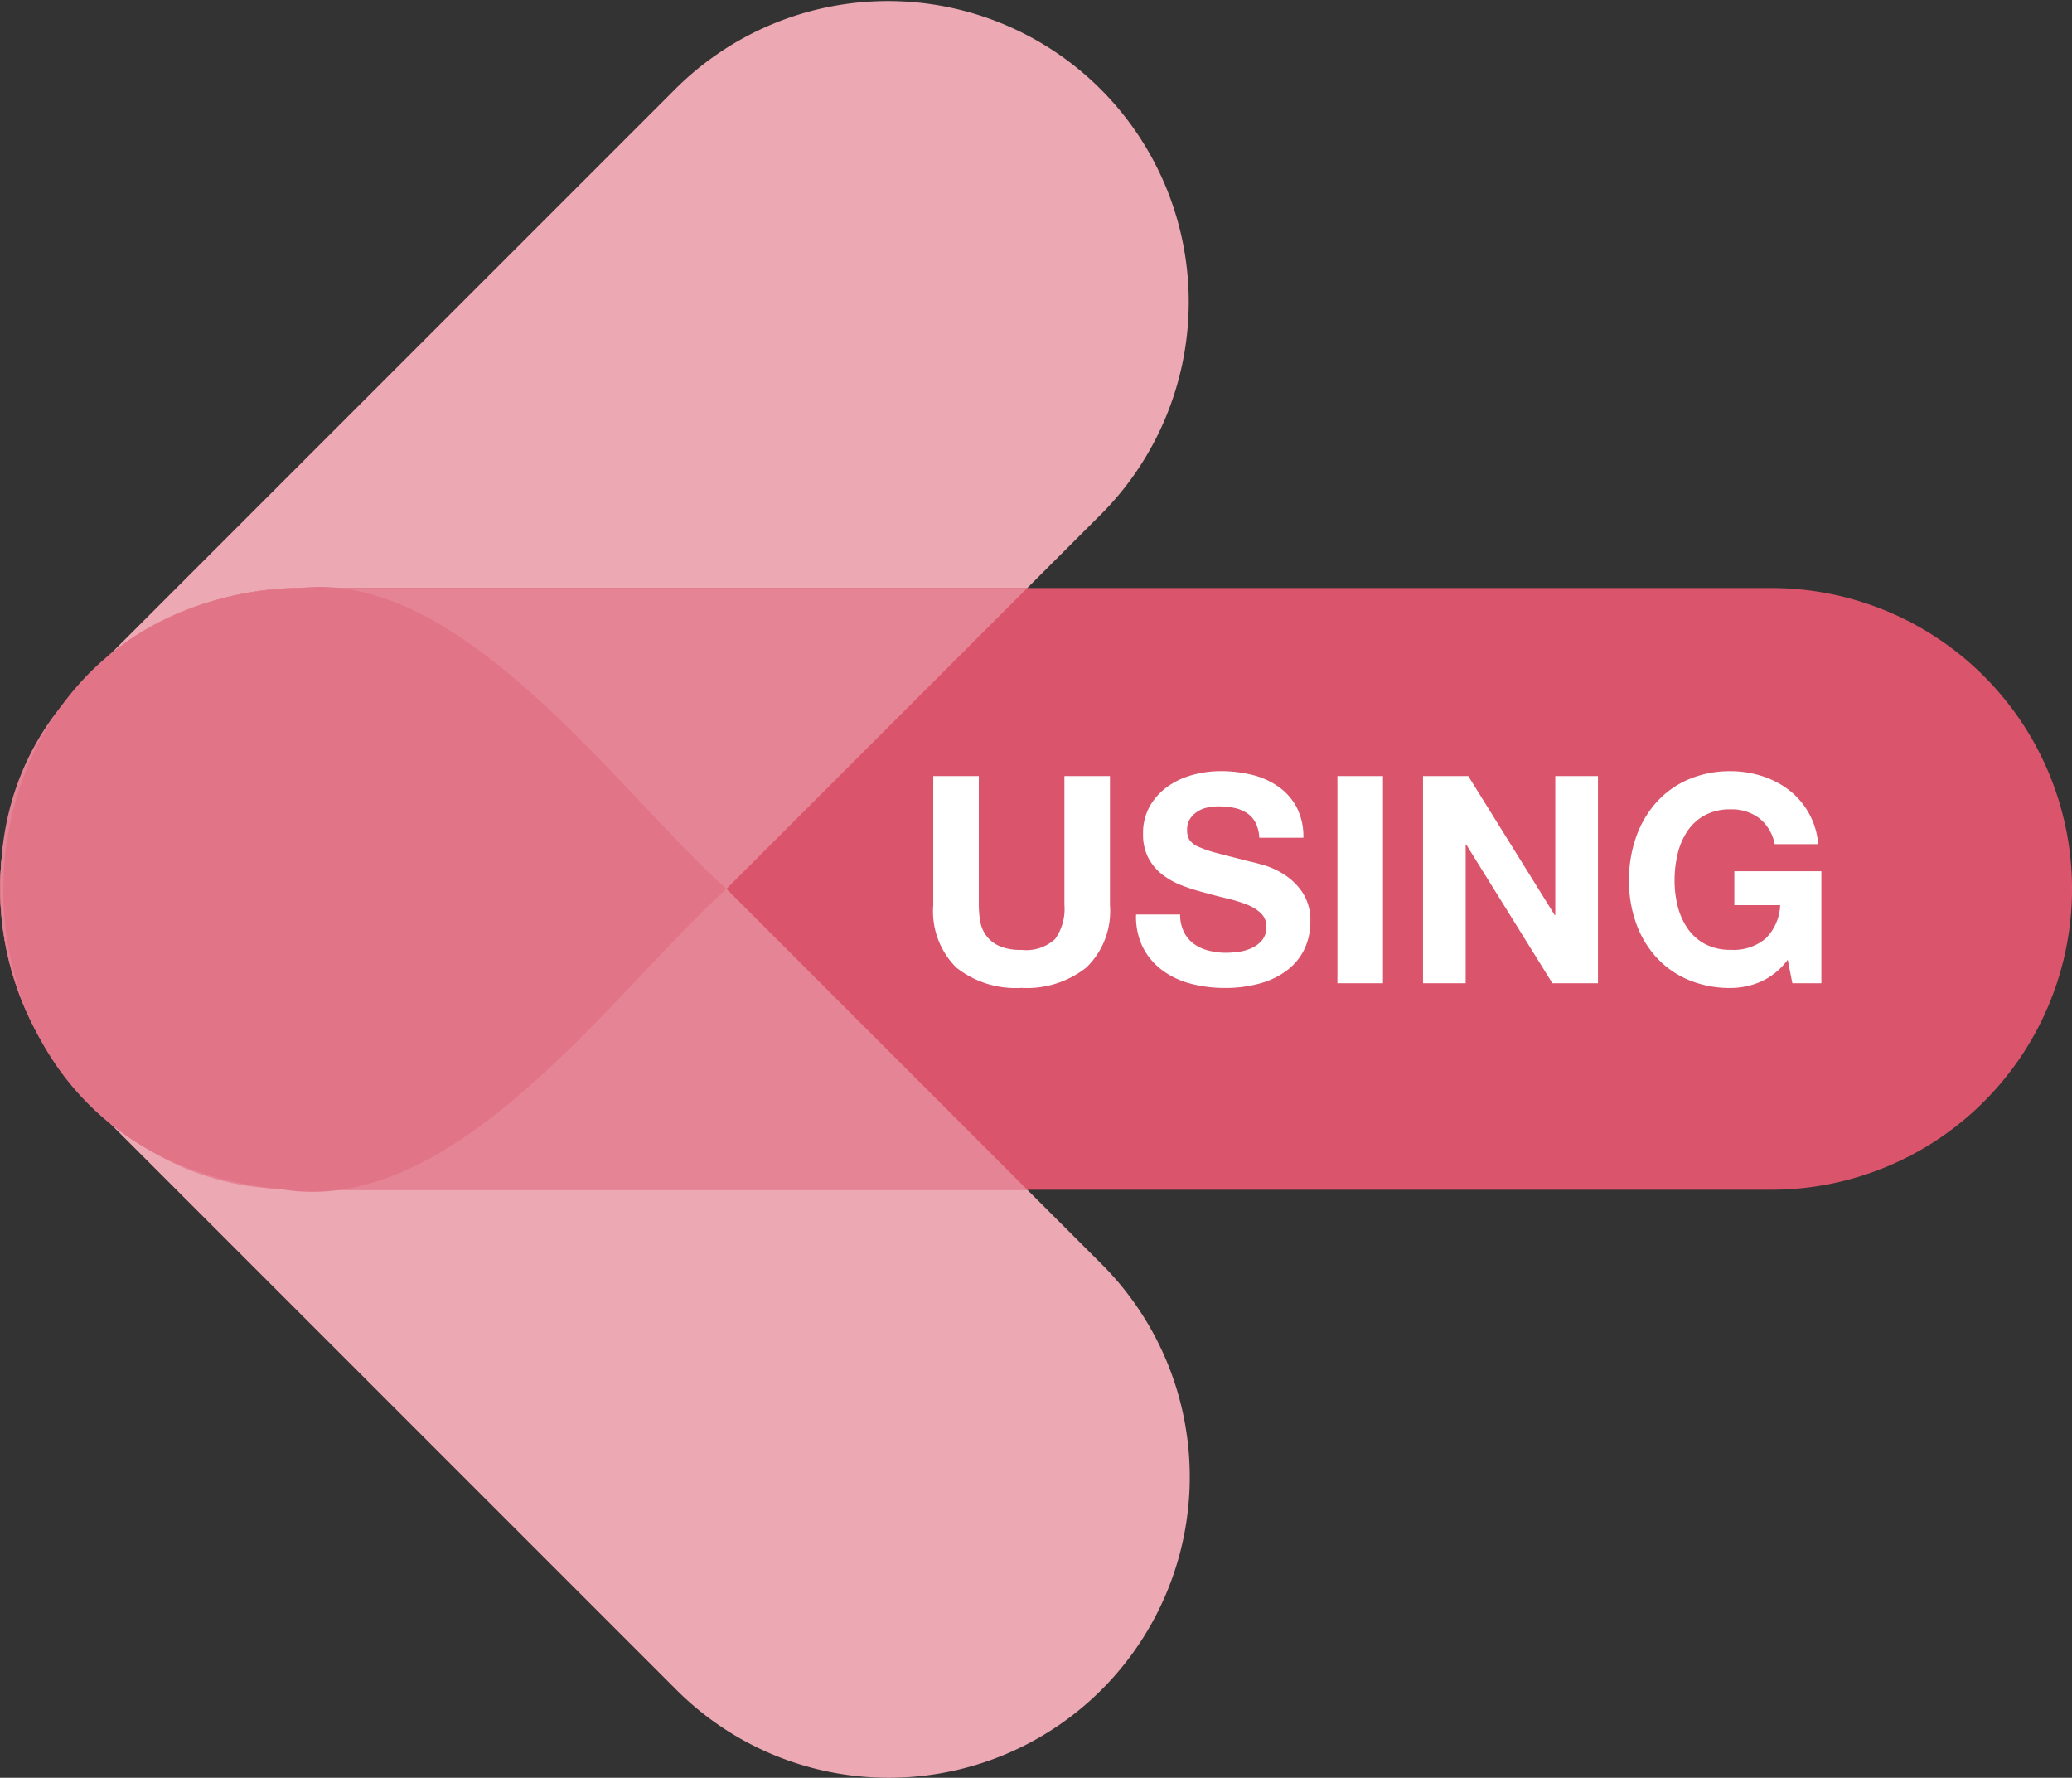
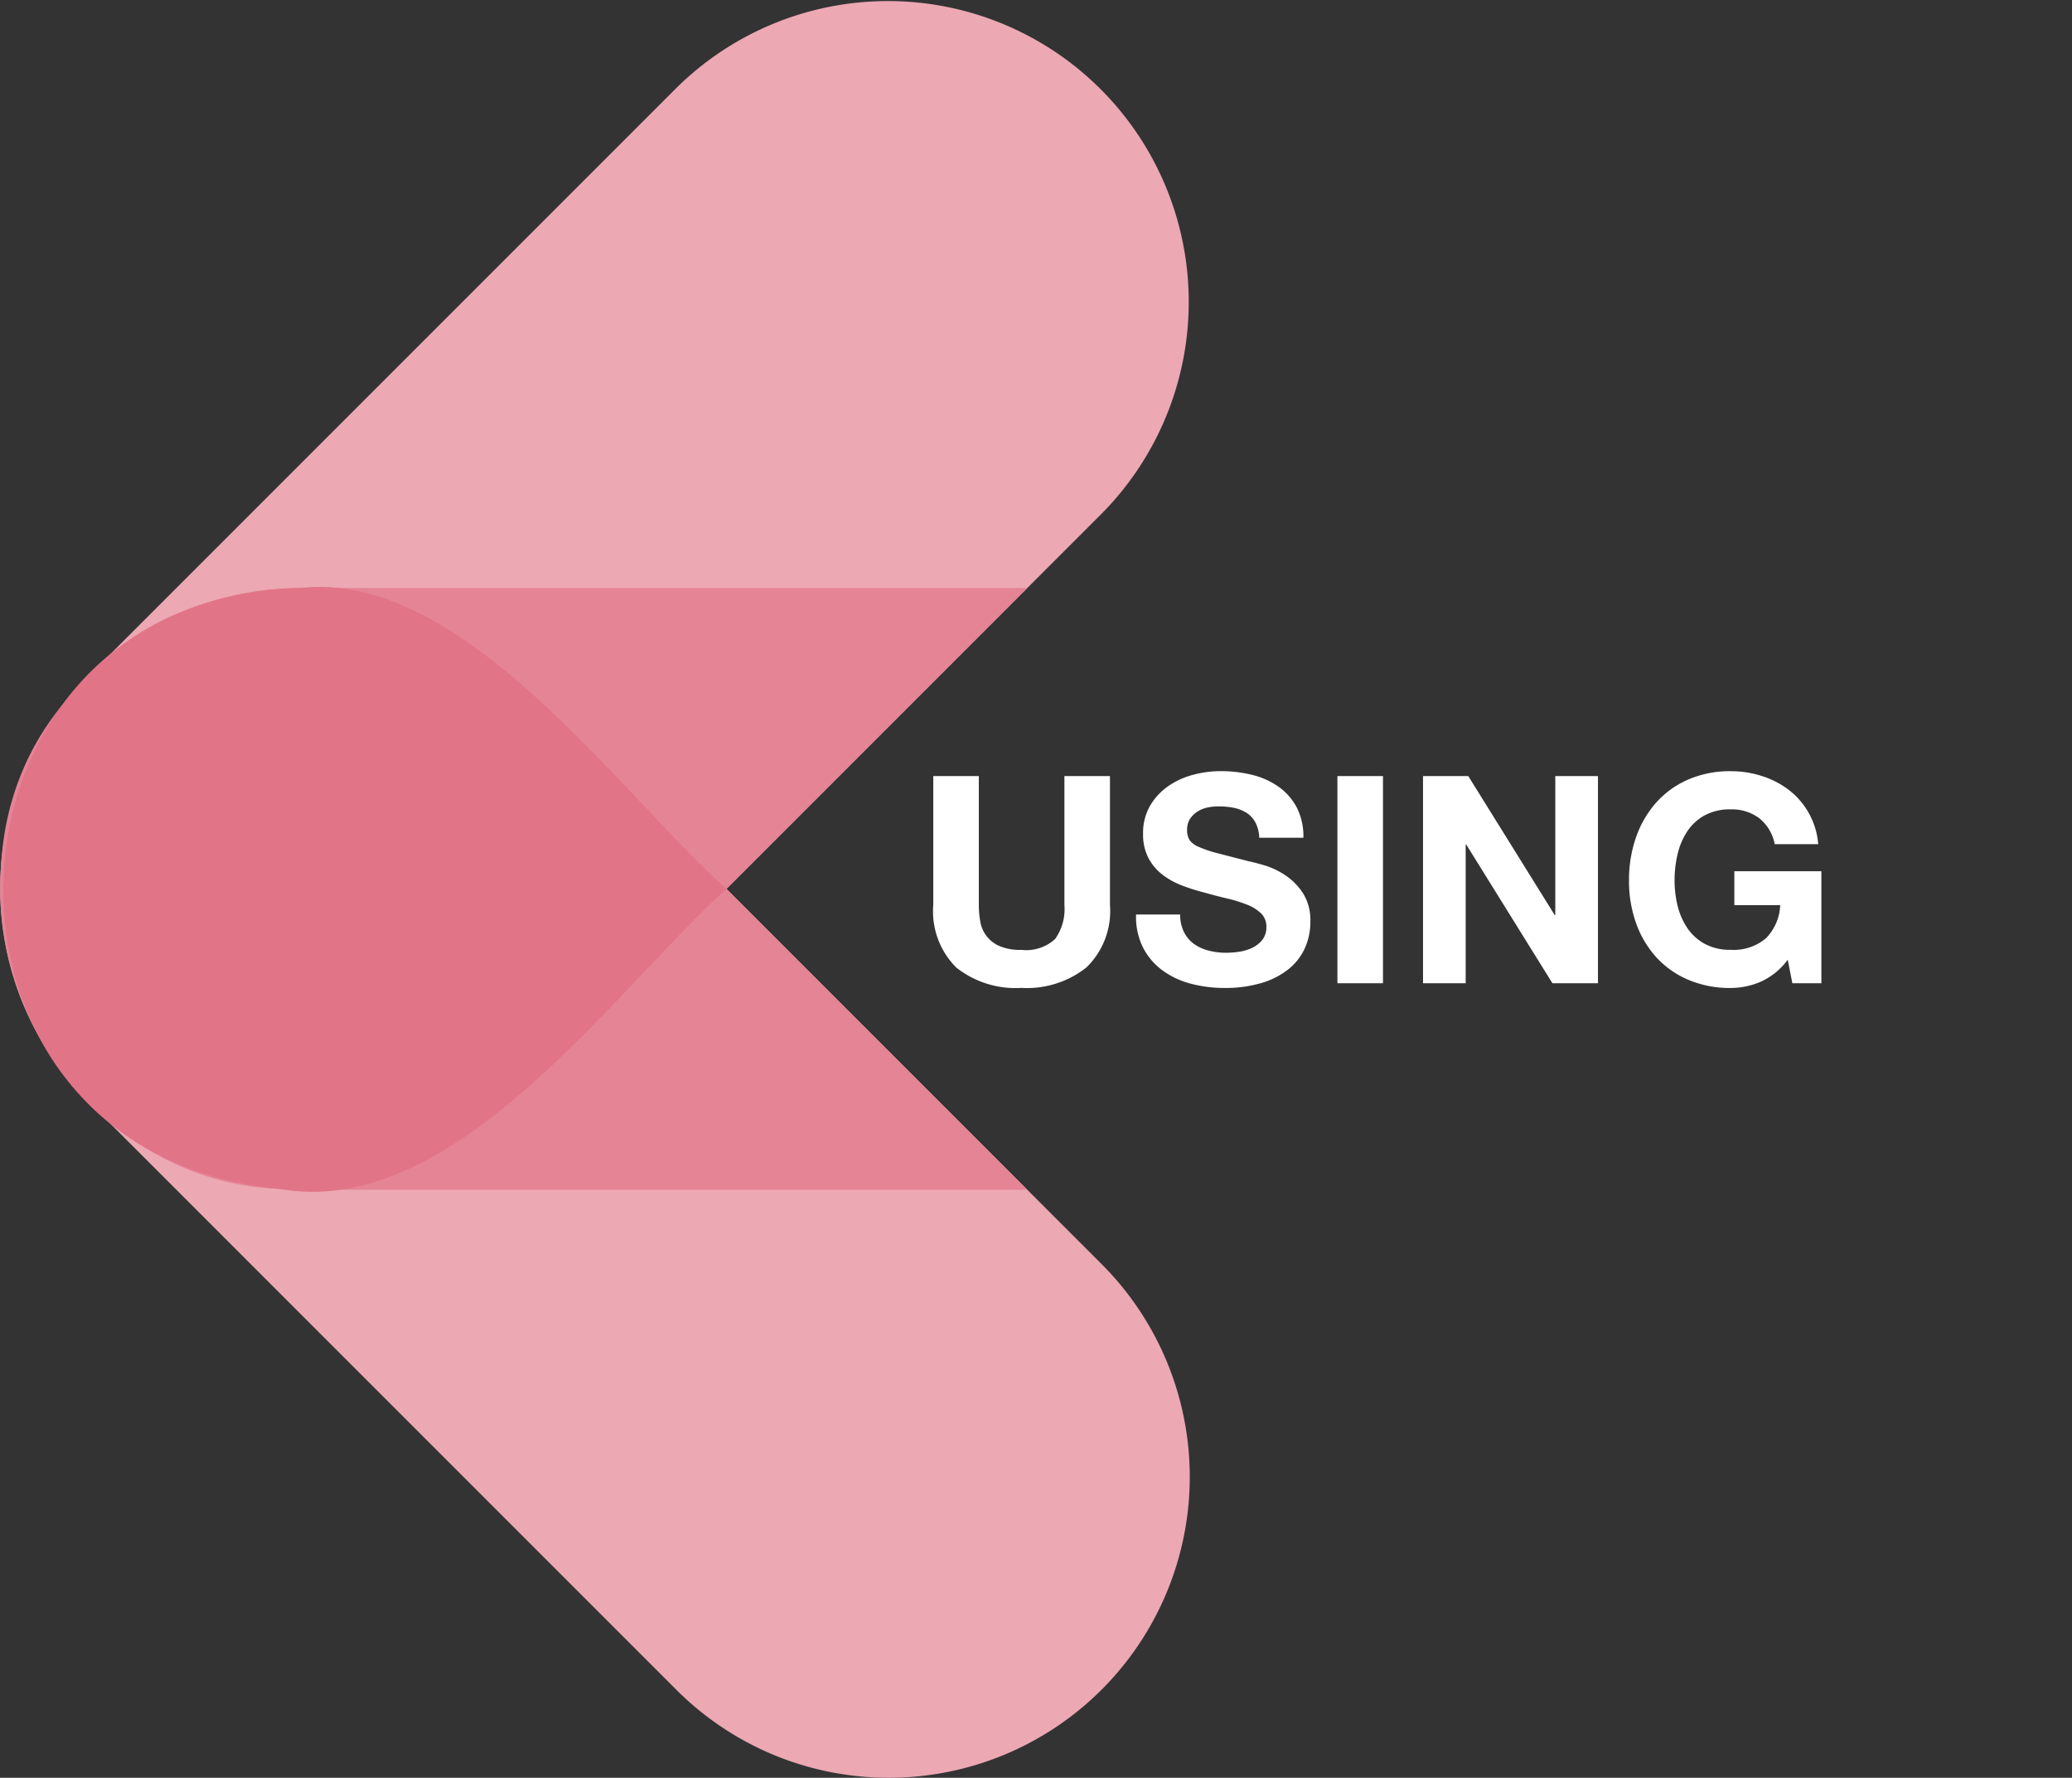
<svg xmlns="http://www.w3.org/2000/svg" width="124.978" height="107.217" viewBox="0 0 124.978 107.217">
  <rect x="0" y="0" width="124.978" height="107.217" fill="#333333" stroke="none" />
  <g transform="translate(-1469.343 -978.554)">
    <path d="M1522.961,1085.771a18.146,18.146,0,0,0,12.831-30.977l-35.463-35.463a18.146,18.146,0,0,0-25.662,25.662l35.463,35.463A18.091,18.091,0,0,0,1522.961,1085.771Z" fill="#eca8b3" />
    <path d="M1487.5,1050.308a18.085,18.085,0,0,0,12.831-5.315l35.463-35.462a18.146,18.146,0,0,0-25.662-25.662l-35.463,35.462a18.146,18.146,0,0,0,12.831,30.977Z" fill="#eca8b3" />
-     <path d="M1487.5,1050.308h88.677a18.145,18.145,0,1,0,0-36.291H1487.5a18.145,18.145,0,1,0,0,36.291Z" fill="#da546b" />
    <path d="M1486.181,1050.255c-14.444-.54-22.238-19.375-12.4-29.963a18.044,18.044,0,0,1,13.718-6.275h43.808l-30.977,30.976A18.044,18.044,0,0,1,1486.181,1050.255Z" fill="#e58495" />
    <path d="M1469.375,1031.264a18.146,18.146,0,0,1,30.954-11.933l30.977,30.977H1487.5A18.209,18.209,0,0,1,1469.375,1031.264Z" fill="#e58495" />
    <path d="M1486.181,1050.255c-22.971-2.138-21.79-35.694,1.258-36.237,9.8-1.157,19.329,12.453,25.721,18.144C1506.368,1038.292,1496.75,1052.167,1486.181,1050.255Z" fill="#e17587" />
    <path d="M52.839,12.275V4.505H50.092v7.77a3.126,3.126,0,0,1-.56,2.056,2.574,2.574,0,0,1-2.03.656,3.165,3.165,0,0,1-1.339-.236,1.94,1.94,0,0,1-1.146-1.479,5.663,5.663,0,0,1-.088-1V4.505H42.182v7.77a4.779,4.779,0,0,0,1.391,3.78A5.753,5.753,0,0,0,47.5,17.28a5.773,5.773,0,0,0,3.92-1.234A4.735,4.735,0,0,0,52.839,12.275Zm4.235.578h-2.66a4.127,4.127,0,0,0,.42,1.995,3.933,3.933,0,0,0,1.181,1.382,5.04,5.04,0,0,0,1.715.8,7.894,7.894,0,0,0,2,.254,7.694,7.694,0,0,0,2.249-.3,4.755,4.755,0,0,0,1.627-.831,3.46,3.46,0,0,0,.989-1.269,3.818,3.818,0,0,0,.332-1.592,3.063,3.063,0,0,0-.446-1.724,3.728,3.728,0,0,0-1.059-1.076A4.654,4.654,0,0,0,62.193,9.9q-.621-.184-.971-.254-1.172-.3-1.9-.49a7.043,7.043,0,0,1-1.138-.385,1.25,1.25,0,0,1-.551-.42,1.123,1.123,0,0,1-.14-.6,1.175,1.175,0,0,1,.175-.665,1.52,1.52,0,0,1,.446-.438,1.779,1.779,0,0,1,.6-.245,3.22,3.22,0,0,1,.665-.07,4.686,4.686,0,0,1,.936.088,2.257,2.257,0,0,1,.761.3,1.546,1.546,0,0,1,.534.577,2.209,2.209,0,0,1,.236.928h2.66A3.837,3.837,0,0,0,64.1,6.386a3.585,3.585,0,0,0-1.111-1.251,4.692,4.692,0,0,0-1.6-.709,7.949,7.949,0,0,0-1.881-.219,6.4,6.4,0,0,0-1.68.228,4.69,4.69,0,0,0-1.505.7,3.726,3.726,0,0,0-1.076,1.181,3.272,3.272,0,0,0-.411,1.671,3.055,3.055,0,0,0,.324,1.461,3.09,3.09,0,0,0,.849,1.006,4.69,4.69,0,0,0,1.19.656,11.965,11.965,0,0,0,1.365.429q.682.192,1.347.35a8.471,8.471,0,0,1,1.19.368,2.568,2.568,0,0,1,.849.525,1.1,1.1,0,0,1,.324.822,1.207,1.207,0,0,1-.245.779,1.718,1.718,0,0,1-.613.481,2.74,2.74,0,0,1-.787.236,5.473,5.473,0,0,1-.787.061,4.177,4.177,0,0,1-1.05-.131,2.614,2.614,0,0,1-.884-.4,1.988,1.988,0,0,1-.6-.709A2.292,2.292,0,0,1,57.074,12.852Zm9.485-8.347V17h2.748V4.505Zm5.163,0V17h2.573V8.635h.035L79.527,17h2.748V4.505H79.7v8.382h-.035L74.452,4.505Zm22,11.078L94,17h1.75V10.245H90.5v2.047h2.765a3,3,0,0,1-.866,2,2.983,2.983,0,0,1-2.109.691,3.207,3.207,0,0,1-1.575-.359,3,3,0,0,1-1.05-.954,4.138,4.138,0,0,1-.586-1.339,6.36,6.36,0,0,1-.184-1.531,6.837,6.837,0,0,1,.184-1.593,4.217,4.217,0,0,1,.586-1.374,2.974,2.974,0,0,1,1.05-.962,3.207,3.207,0,0,1,1.575-.359,2.748,2.748,0,0,1,1.7.525,2.629,2.629,0,0,1,.945,1.575h2.625a4.589,4.589,0,0,0-1.776-3.273A5.281,5.281,0,0,0,92.153,4.5a6.071,6.071,0,0,0-1.864-.289,6.311,6.311,0,0,0-2.581.507,5.521,5.521,0,0,0-1.934,1.4,6.242,6.242,0,0,0-1.208,2.091,7.807,7.807,0,0,0-.42,2.6,7.547,7.547,0,0,0,.42,2.546,6.081,6.081,0,0,0,1.208,2.056,5.531,5.531,0,0,0,1.934,1.374,6.407,6.407,0,0,0,2.581.5,4.6,4.6,0,0,0,1.8-.376A4.118,4.118,0,0,0,93.719,15.583Z" transform="translate(1483.454 1020.854)" fill="#fff" />
  </g>
</svg>